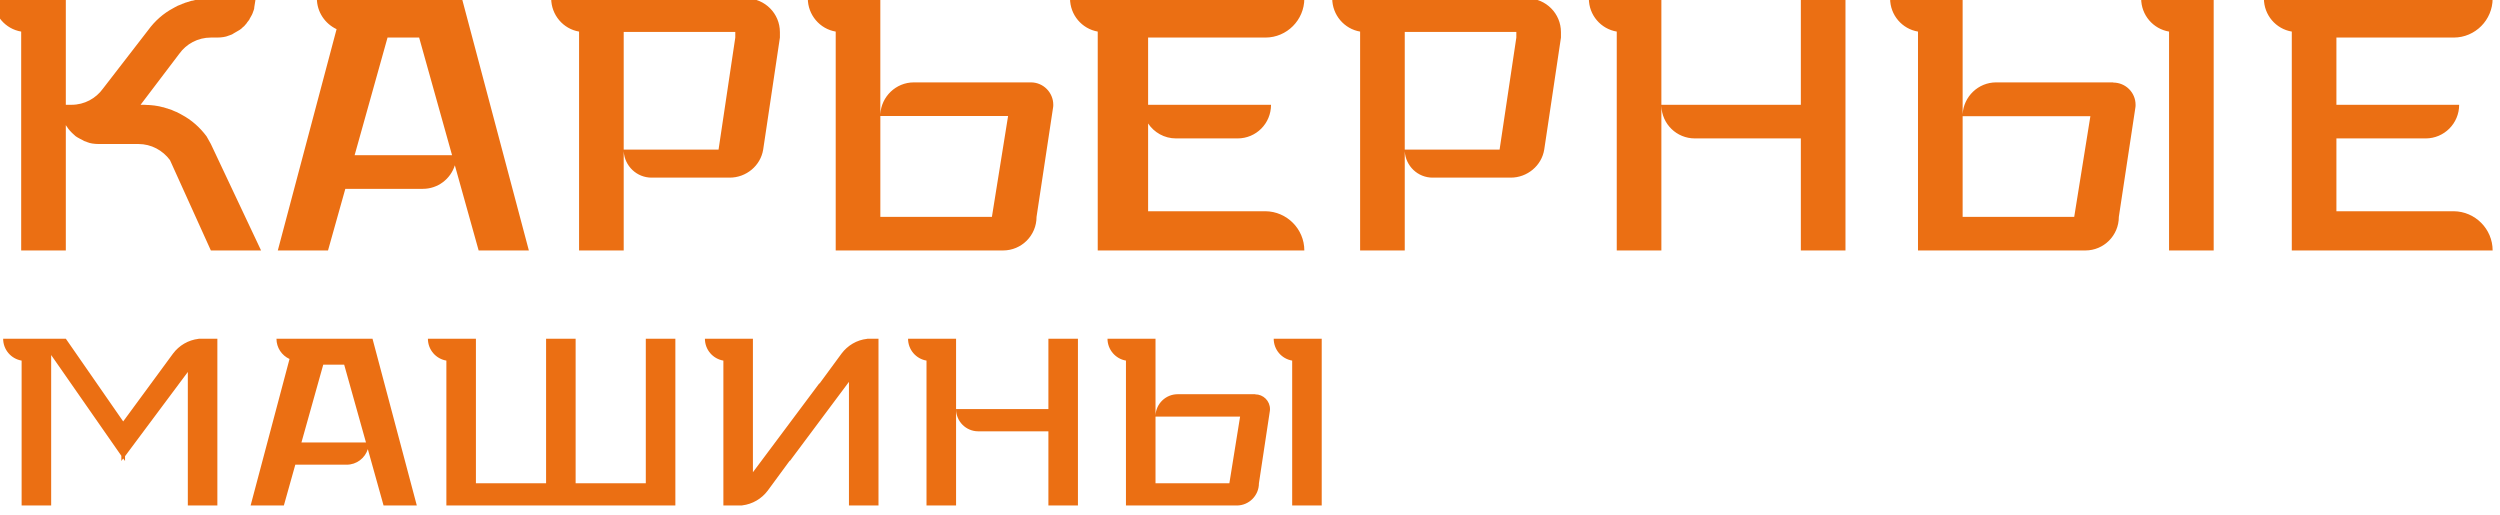
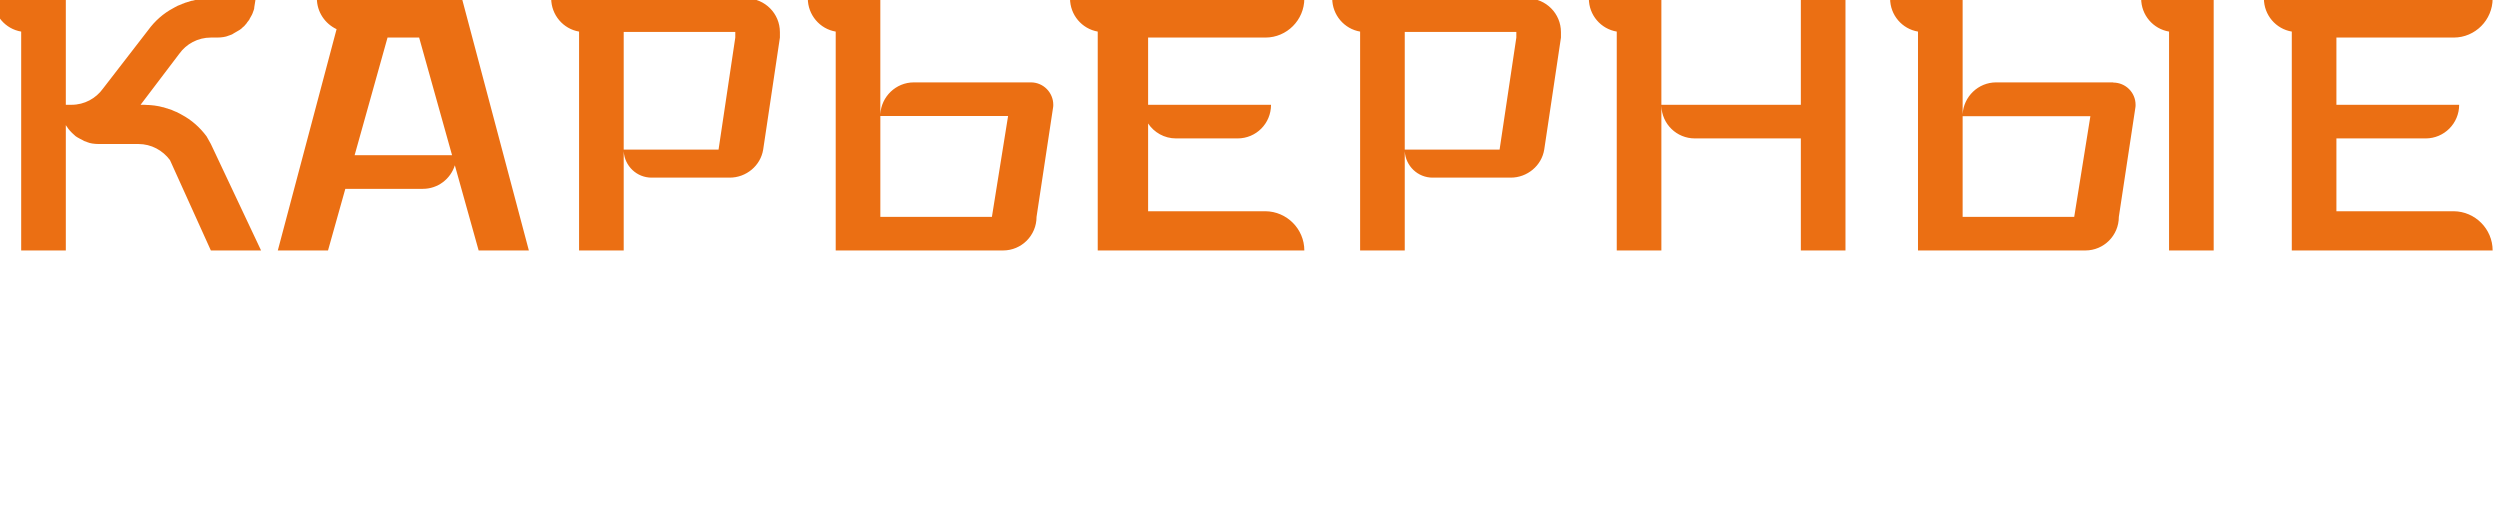
<svg xmlns="http://www.w3.org/2000/svg" width="131" height="27" viewBox="0 0 131 27" fill="none">
-   <path fill-rule="evenodd" clip-rule="evenodd" d="M67.71 26.488V18.895C67.161 18.804 66.742 18.325 66.742 17.748H69.258V26.488H67.709H67.71ZM48.549 26.488V18.895C48.001 18.804 47.582 18.325 47.582 17.748H48.549H50.098V21.435L54.936 21.434L54.936 17.748H56.484V26.488H54.936V22.601H51.259C50.62 22.601 50.098 22.083 50.098 21.441V26.488H48.549ZM59 26.488V18.895C58.452 18.804 58.033 18.318 58.033 17.748H59H60.549V21.772C60.574 21.156 61.084 20.657 61.71 20.657H65.774V20.664C66.2 20.664 66.548 21.007 66.548 21.441C66.548 21.467 66.548 21.5 66.542 21.525L65.968 25.322C65.968 25.97 65.445 26.488 64.807 26.488H60.549H59ZM1.133 26.488V18.895C0.584 18.804 0.165 18.325 0.165 17.748H2.681H3.449L6.455 22.083L9.068 18.526C9.384 18.105 9.861 17.819 10.403 17.755L10.422 17.748H11.39V26.488H9.842V19.491L6.552 23.903V24.156L6.455 24.026L6.358 24.156V23.884L2.681 18.604V26.488H1.133H1.133ZM13.132 26.488L15.171 18.811C14.764 18.623 14.487 18.221 14.487 17.748H16.809H17.777H19.519L21.841 26.488H20.099L19.274 23.534C19.125 24.007 18.687 24.35 18.164 24.35H15.474L14.874 26.488H13.132H13.132ZM23.39 26.488V18.895C22.841 18.804 22.422 18.325 22.422 17.748H24.938V25.322H28.615V17.748H30.163V25.322H33.84V17.748H35.389V26.488H23.39ZM37.905 26.488V18.895C37.357 18.804 36.937 18.325 36.937 17.748H39.453V24.745L42.937 20.081V20.106L44.098 18.526C44.414 18.105 44.892 17.813 45.44 17.755L45.453 17.748H46.033V26.488H44.485V20.009L41.389 24.156V24.13L40.227 25.711C39.911 26.132 39.434 26.417 38.892 26.482L38.873 26.488H37.905H37.905ZM64.419 25.322L64.981 21.83H60.549V25.322H64.419ZM19.177 23.184L18.035 19.109H16.938L15.796 23.184H19.177H19.177Z" fill="#EB6F13" />
  <path fill-rule="evenodd" clip-rule="evenodd" d="M84.718 13.124V1.655C83.889 1.518 83.256 0.794 83.256 -0.077H87.056V5.491H94.364V-0.077H96.703V13.124H94.364V7.253H88.81C87.855 7.253 87.085 6.499 87.056 5.55V13.124H84.717L84.718 13.124ZM100.503 13.124V1.655C99.675 1.518 99.042 0.794 99.042 -0.077H102.842V5.99C102.891 5.061 103.661 4.317 104.596 4.317H110.735V4.327C111.378 4.327 111.904 4.845 111.904 5.491C111.904 5.54 111.904 5.579 111.895 5.628L111.027 11.363C111.027 12.342 110.238 13.124 109.273 13.124H102.842H100.503L100.503 13.124ZM113.658 13.124V1.655C112.83 1.518 112.197 0.794 112.197 -0.077H115.997V13.124H113.658ZM1.11 13.124V1.655C0.282 1.518 -0.352 0.794 -0.352 -0.087H3.449V5.491H3.751C4.423 5.491 5.027 5.159 5.398 4.64L7.765 1.577C8.116 1.097 8.555 0.706 9.071 0.432C9.139 0.393 9.218 0.353 9.081 0.422C9.218 0.353 9.334 0.295 9.286 0.314C9.364 0.275 9.442 0.246 9.315 0.305C9.403 0.265 9.471 0.236 9.51 0.226C9.5 0.226 9.5 0.226 9.5 0.226C9.519 0.217 9.529 0.207 9.519 0.217C9.519 0.217 9.51 0.217 9.51 0.226C9.529 0.217 9.549 0.207 9.568 0.197C9.588 0.187 9.578 0.197 9.558 0.197C9.588 0.187 9.607 0.177 9.588 0.187H9.597C9.637 0.167 9.637 0.167 9.597 0.187C9.617 0.177 9.637 0.167 9.597 0.187L9.578 0.197C9.744 0.128 9.744 0.128 9.724 0.138C9.744 0.128 9.773 0.119 9.792 0.119C9.802 0.109 9.802 0.109 9.802 0.109C9.812 0.109 9.802 0.109 9.792 0.119C9.802 0.109 9.812 0.109 9.792 0.109C9.812 0.109 9.822 0.109 9.802 0.109H9.812C9.831 0.109 9.822 0.109 9.802 0.109H9.812C9.822 0.109 9.822 0.109 9.822 0.109C9.831 0.109 9.831 0.109 9.822 0.109H9.831C9.87 0.089 9.89 0.089 9.831 0.109C9.958 0.07 9.977 0.06 9.977 0.06C9.997 0.05 10.026 0.05 10.046 0.04C10.056 0.04 10.056 0.04 10.056 0.04H10.075C10.211 0.001 10.28 -0.009 10.25 0.001C10.27 -0.009 10.299 -0.009 10.309 -0.018C10.319 -0.018 10.328 -0.018 10.319 -0.018H10.328H10.338C10.367 -0.028 10.367 -0.028 10.338 -0.018C10.338 -0.018 10.338 -0.018 10.328 -0.018C10.357 -0.018 10.348 -0.018 10.319 -0.018C10.426 -0.028 10.475 -0.038 10.504 -0.048C10.494 -0.038 10.484 -0.038 10.484 -0.038C10.514 -0.048 10.523 -0.048 10.504 -0.048C10.611 -0.058 10.689 -0.067 10.562 -0.048C10.699 -0.067 10.767 -0.077 10.728 -0.067C10.767 -0.067 10.796 -0.077 10.816 -0.077C10.816 -0.077 10.816 -0.077 10.825 -0.077C10.825 -0.077 10.825 -0.077 10.816 -0.077C10.825 -0.077 10.835 -0.077 10.835 -0.077H10.845C10.854 -0.077 10.854 -0.077 10.854 -0.077H10.864C10.874 -0.077 10.884 -0.077 10.854 -0.077C10.874 -0.077 10.884 -0.077 10.864 -0.077H10.854C11.02 -0.087 11.03 -0.087 11.049 -0.087H13.388C13.388 -0.028 13.388 0.021 13.32 0.402C13.339 0.324 13.339 0.324 13.32 0.402H13.33C13.33 0.393 13.33 0.393 13.33 0.402H13.32C13.33 0.402 13.33 0.402 13.32 0.412C13.32 0.412 13.32 0.422 13.32 0.432C13.33 0.402 13.33 0.412 13.32 0.432C13.33 0.393 13.33 0.412 13.32 0.432V0.451L13.31 0.49C13.31 0.471 13.32 0.451 13.32 0.451C13.32 0.432 13.31 0.49 13.291 0.549C13.31 0.49 13.291 0.539 13.242 0.676C13.271 0.598 13.252 0.657 13.223 0.725C13.223 0.735 13.203 0.774 13.057 1.029C13.086 0.98 13.076 0.999 13.066 1.019C13.096 0.98 13.106 0.96 13.066 1.019V1.029C13.096 0.97 13.086 0.99 13.057 1.029V1.039C13.047 1.039 13.047 1.048 13.047 1.058V1.048C13.047 1.058 13.027 1.078 13.018 1.087C13.018 1.087 13.018 1.097 12.94 1.185V1.195C12.95 1.185 12.95 1.185 12.95 1.185C12.95 1.185 12.95 1.185 12.94 1.185H12.95C12.95 1.185 12.95 1.185 12.94 1.195V1.205C12.94 1.205 12.94 1.205 12.93 1.205C12.93 1.215 12.911 1.234 12.901 1.244C12.93 1.215 12.891 1.263 12.803 1.352C12.881 1.283 12.833 1.322 12.784 1.381C12.764 1.391 12.716 1.43 12.657 1.489C12.745 1.42 12.696 1.459 12.638 1.508C12.618 1.528 12.589 1.557 12.17 1.792C12.268 1.743 12.258 1.753 12.18 1.792H12.17L12.16 1.802C12.189 1.782 12.189 1.782 12.16 1.802C12.18 1.792 12.199 1.773 12.16 1.802C12.17 1.802 12.17 1.792 12.17 1.802C12.18 1.792 12.17 1.802 12.16 1.802H12.15C12.15 1.802 12.15 1.802 12.141 1.812H12.131C12.141 1.812 12.131 1.812 11.975 1.87C11.995 1.861 12.014 1.861 11.985 1.87H11.995C11.995 1.861 11.995 1.861 11.995 1.861C11.995 1.861 11.985 1.87 11.975 1.87C11.975 1.87 11.975 1.87 11.965 1.87C11.965 1.87 11.956 1.88 11.946 1.88C11.839 1.929 11.614 1.968 11.371 1.968H11.049C10.367 1.968 9.763 2.301 9.393 2.819L7.366 5.491H7.541C7.561 5.491 7.571 5.491 7.726 5.501H7.717C7.717 5.501 7.717 5.501 7.726 5.501H7.746C7.736 5.501 7.726 5.501 7.717 5.501C7.726 5.501 7.726 5.501 7.736 5.501H7.746C7.746 5.501 7.746 5.501 7.756 5.501H7.765C7.765 5.501 7.765 5.501 7.756 5.501C7.765 5.501 7.765 5.501 7.785 5.501H7.765C7.795 5.501 7.824 5.501 7.863 5.511C7.824 5.501 7.892 5.511 8.029 5.521C7.902 5.511 7.99 5.521 8.107 5.53C8.029 5.521 8.097 5.53 8.282 5.56C8.253 5.56 8.233 5.55 8.223 5.55H8.233C8.243 5.56 8.292 5.56 8.34 5.57C8.331 5.57 8.34 5.57 8.496 5.609C8.487 5.609 8.487 5.609 8.506 5.609C8.496 5.609 8.496 5.609 8.487 5.609H8.496C8.467 5.609 8.457 5.599 8.487 5.609C8.487 5.609 8.496 5.609 8.506 5.609H8.516V5.618H8.535H8.545C8.555 5.618 8.564 5.628 8.574 5.628C8.564 5.628 8.564 5.628 8.555 5.618C8.574 5.628 8.594 5.628 8.613 5.638C8.623 5.638 8.662 5.648 8.769 5.687H8.779C8.788 5.687 8.788 5.687 8.788 5.687L8.798 5.697C8.818 5.697 8.847 5.706 8.867 5.716C8.828 5.706 8.867 5.716 8.984 5.755C8.993 5.765 9.013 5.765 9.022 5.775C9.003 5.765 8.993 5.765 8.984 5.755C9.003 5.765 9.042 5.785 9.091 5.804C9.081 5.795 9.071 5.795 9.061 5.795C9.061 5.785 9.071 5.795 9.091 5.804C9.12 5.814 9.188 5.843 9.276 5.883C9.149 5.824 9.227 5.853 9.305 5.893C9.256 5.873 9.373 5.932 9.51 6C9.373 5.932 9.451 5.971 9.519 6.01C10.036 6.284 10.475 6.675 10.825 7.145L11.049 7.546L13.68 13.124H11.049L8.906 8.388C8.526 7.879 7.931 7.546 7.249 7.546C7.239 7.546 5.183 7.546 5.164 7.546C4.93 7.546 4.706 7.507 4.599 7.458C4.53 7.439 4.462 7.419 4.589 7.449C4.452 7.409 4.394 7.38 4.413 7.39C4.404 7.39 4.404 7.38 4.394 7.38C4.384 7.38 4.384 7.38 4.394 7.38C4.374 7.38 4.374 7.37 4.384 7.38C4.374 7.38 4.365 7.37 4.365 7.37H4.355C4.365 7.37 4.365 7.37 4.365 7.37C4.355 7.37 4.355 7.37 4.355 7.37H4.365H4.374C4.365 7.37 4.365 7.37 4.374 7.37L4.384 7.38H4.394C4.355 7.36 4.374 7.37 4.404 7.38C4.063 7.214 3.945 7.135 3.907 7.086C3.848 7.037 3.799 6.989 3.887 7.067C3.76 6.959 3.731 6.92 3.77 6.959C3.712 6.9 3.663 6.852 3.741 6.93C3.653 6.842 3.614 6.793 3.644 6.822C3.634 6.812 3.614 6.793 3.614 6.783C3.605 6.773 3.605 6.783 3.614 6.783H3.605V6.773L3.614 6.783C3.605 6.773 3.605 6.773 3.605 6.773H3.595V6.763C3.585 6.763 3.585 6.763 3.585 6.763H3.595L3.585 6.754C3.575 6.744 3.575 6.744 3.585 6.754L3.575 6.744C3.546 6.705 3.546 6.695 3.575 6.734C3.566 6.724 3.566 6.724 3.566 6.734L3.526 6.666C3.517 6.656 3.507 6.636 3.497 6.636C3.497 6.627 3.497 6.627 3.497 6.627C3.488 6.617 3.488 6.617 3.488 6.607H3.478C3.468 6.587 3.468 6.587 3.478 6.607C3.478 6.597 3.478 6.597 3.478 6.597C3.468 6.577 3.468 6.577 3.468 6.597L3.449 6.548V13.124H1.11H1.11ZM14.557 13.124L17.637 1.528C17.032 1.244 16.604 0.627 16.604 -0.087H20.112V-0.077H21.573V-0.087H24.204L27.712 13.124H25.081L23.834 8.662C23.61 9.376 22.947 9.895 22.158 9.895H18.095L17.188 13.124H14.557H14.557ZM30.343 13.124V1.655C29.515 1.518 28.882 0.784 28.882 -0.087H39.113C40.078 -0.077 40.867 0.706 40.867 1.684V1.968L40.166 6.666L39.99 7.84C39.854 8.682 39.104 9.308 38.236 9.308H34.144C33.364 9.308 32.731 8.701 32.682 7.928V13.124H30.343V13.124ZM43.791 13.124V1.655C42.963 1.518 42.329 0.784 42.329 -0.087H46.129V5.99C46.178 5.061 46.948 4.317 47.883 4.317H54.023C54.666 4.317 55.192 4.845 55.192 5.491C55.192 5.54 55.192 5.579 55.182 5.628L54.315 11.363C54.315 12.342 53.526 13.124 52.561 13.124H43.791V13.124ZM57.521 13.124V1.655C56.692 1.508 56.069 0.784 56.069 -0.087H66.31V-0.077H68.347C68.347 1.048 67.431 1.968 66.31 1.968H60.161V5.491H66.602C66.602 6.47 65.823 7.253 64.849 7.253H61.623C61.009 7.253 60.473 6.939 60.161 6.47V11.069H66.31C67.431 11.079 68.347 11.999 68.347 13.124H57.521V13.124ZM71.27 13.124V1.655C70.442 1.518 69.808 0.784 69.808 -0.087H80.04C81.005 -0.077 81.794 0.706 81.794 1.684V1.968L81.093 6.666L80.917 7.84C80.781 8.682 80.03 9.308 79.163 9.308H75.07C74.291 9.308 73.658 8.701 73.609 7.928V13.124H71.27V13.124ZM120.09 13.124V1.655C119.262 1.518 118.628 0.794 118.628 -0.087H128.577V-0.077H130.614C130.614 1.048 129.698 1.968 128.577 1.968H122.428V5.491H128.86C128.86 6.47 128.07 7.253 127.106 7.253H122.428V11.069H128.577C129.698 11.079 130.614 11.999 130.614 13.124H120.09V13.124ZM108.689 11.363L109.536 6.088H102.842V11.363H108.689H108.689ZM51.976 11.363L52.824 6.078H46.13V11.363H51.976H51.976ZM23.688 8.133L21.963 1.968H20.307L18.582 8.133H23.688H23.688ZM37.652 7.84L38.529 1.968V1.675H32.682V7.84H37.652ZM78.578 7.84L79.456 1.968V1.675H73.609V7.84H78.578ZM4.384 7.38H4.394C4.384 7.38 4.384 7.38 4.384 7.38ZM4.375 7.37C4.375 7.38 4.384 7.38 4.384 7.38L4.375 7.37ZM4.394 7.38C4.384 7.38 4.384 7.38 4.394 7.38V7.38ZM4.375 7.38V7.37C4.375 7.37 4.375 7.38 4.384 7.38H4.375ZM3.605 6.773C3.595 6.763 3.595 6.773 3.605 6.773V6.773ZM3.595 6.763C3.595 6.773 3.595 6.773 3.595 6.773V6.763ZM3.595 6.773V6.763C3.585 6.754 3.595 6.754 3.595 6.773ZM3.595 6.763C3.585 6.754 3.585 6.754 3.595 6.763V6.763ZM3.595 6.763C3.585 6.754 3.585 6.763 3.595 6.763V6.763ZM3.595 6.763C3.585 6.763 3.585 6.763 3.595 6.763C3.585 6.754 3.585 6.754 3.595 6.763ZM3.576 6.744H3.585V6.754L3.576 6.744ZM3.585 6.754C3.576 6.734 3.576 6.744 3.576 6.744L3.585 6.754ZM3.566 6.734H3.576V6.744C3.576 6.744 3.576 6.744 3.585 6.754C3.576 6.744 3.576 6.734 3.566 6.734ZM3.488 6.607C3.488 6.616 3.488 6.616 3.498 6.626C3.498 6.626 3.498 6.626 3.498 6.636C3.498 6.626 3.488 6.616 3.488 6.607ZM3.488 6.616C3.488 6.607 3.488 6.607 3.488 6.607V6.616ZM3.488 6.607C3.478 6.597 3.478 6.607 3.488 6.607V6.607ZM3.478 6.607C3.478 6.597 3.478 6.597 3.478 6.597V6.607ZM3.478 6.607C3.478 6.597 3.478 6.597 3.478 6.607V6.607ZM3.468 6.597C3.478 6.597 3.478 6.597 3.478 6.597H3.468ZM8.984 5.755C8.964 5.755 8.964 5.755 8.984 5.755V5.755ZM8.789 5.697C8.789 5.687 8.789 5.687 8.799 5.697C8.789 5.697 8.789 5.697 8.789 5.697ZM8.799 5.697C8.789 5.697 8.789 5.697 8.789 5.697C8.779 5.687 8.789 5.687 8.799 5.697ZM8.789 5.697C8.769 5.687 8.779 5.687 8.789 5.687V5.697C8.789 5.697 8.789 5.697 8.799 5.697H8.789C8.789 5.687 8.789 5.687 8.789 5.687V5.697ZM8.789 5.697L8.779 5.687H8.789V5.697ZM8.769 5.687C8.74 5.677 8.74 5.677 8.789 5.687H8.769ZM8.779 5.687H8.789C8.779 5.687 8.779 5.687 8.779 5.687ZM8.779 5.687C8.769 5.687 8.769 5.687 8.779 5.687V5.687ZM8.506 5.609L8.516 5.618C8.516 5.618 8.506 5.618 8.506 5.609ZM8.516 5.618C8.516 5.618 8.506 5.618 8.506 5.609L8.516 5.618ZM8.487 5.609C8.496 5.609 8.506 5.609 8.506 5.609H8.496H8.487ZM7.717 5.501C7.697 5.501 7.678 5.501 7.727 5.501H7.736C7.727 5.501 7.717 5.501 7.717 5.501ZM7.727 5.501H7.717C7.688 5.501 7.678 5.501 7.727 5.501ZM11.975 1.87C11.975 1.87 11.965 1.87 11.956 1.88C11.965 1.87 11.965 1.87 11.975 1.87ZM11.965 1.87H11.975C11.965 1.87 11.965 1.87 11.965 1.87ZM11.965 1.87C11.975 1.87 11.985 1.87 11.965 1.87V1.87ZM11.965 1.87C12.004 1.86 12.014 1.86 11.965 1.87V1.87ZM11.965 1.87C11.985 1.87 11.995 1.87 11.965 1.87V1.87ZM11.965 1.87H11.975C11.975 1.87 11.985 1.87 11.965 1.87ZM11.985 1.87H11.975C11.985 1.87 11.985 1.87 11.985 1.87ZM11.985 1.87C11.995 1.86 11.995 1.86 11.975 1.87H11.985ZM11.975 1.87C11.985 1.87 11.985 1.87 11.975 1.87V1.87ZM11.995 1.86C11.995 1.86 11.995 1.86 11.995 1.87H11.985L11.995 1.86ZM12.15 1.812V1.802L12.141 1.812C12.15 1.802 12.15 1.802 12.141 1.812H12.15ZM12.141 1.812C12.15 1.802 12.15 1.802 12.15 1.812H12.141ZM12.15 1.802C12.15 1.802 12.15 1.802 12.141 1.802C12.16 1.802 12.17 1.792 12.15 1.802ZM12.15 1.802C12.18 1.792 12.19 1.792 12.15 1.802V1.802ZM12.15 1.802C12.16 1.802 12.17 1.802 12.15 1.802V1.802ZM12.15 1.802C12.17 1.792 12.18 1.792 12.15 1.802C12.17 1.792 12.19 1.792 12.15 1.802ZM12.16 1.802C12.17 1.792 12.17 1.792 12.15 1.802C12.16 1.802 12.17 1.792 12.15 1.802H12.16ZM12.15 1.802C12.16 1.802 12.16 1.802 12.16 1.802H12.15ZM12.16 1.802C12.17 1.792 12.18 1.792 12.16 1.802V1.802ZM12.16 1.802C12.199 1.782 12.219 1.772 12.16 1.802C12.258 1.743 12.345 1.694 12.16 1.802C12.229 1.762 12.199 1.782 12.16 1.802C12.17 1.792 12.17 1.792 12.16 1.802ZM12.17 1.792C12.219 1.772 12.199 1.782 12.16 1.802L12.17 1.792ZM12.784 1.381C12.794 1.361 12.794 1.361 12.774 1.381C12.774 1.381 12.774 1.381 12.784 1.381ZM12.93 1.205C12.94 1.195 12.94 1.195 12.93 1.205V1.205ZM12.94 1.205V1.195C12.94 1.195 12.94 1.195 12.94 1.205H12.93C12.94 1.195 12.94 1.195 12.94 1.205ZM12.94 1.195C12.95 1.185 12.95 1.185 12.94 1.195V1.195ZM12.95 1.185V1.195H12.94C12.95 1.185 12.959 1.175 12.95 1.185ZM12.95 1.185C12.959 1.175 12.959 1.175 12.94 1.195C12.94 1.185 12.95 1.185 12.95 1.185ZM12.94 1.195C12.95 1.185 12.959 1.175 12.95 1.185C12.959 1.175 12.959 1.175 12.94 1.195ZM13.057 1.038C13.057 1.029 13.057 1.038 13.047 1.048C13.057 1.038 13.057 1.038 13.057 1.038ZM13.057 1.029C13.057 1.038 13.057 1.038 13.057 1.038V1.029ZM13.057 1.029H13.066C13.066 1.019 13.066 1.019 13.066 1.019L13.057 1.029ZM13.057 1.029C13.066 1.019 13.066 1.029 13.057 1.029V1.029ZM13.057 1.029C13.066 1.029 13.066 1.029 13.057 1.029V1.029ZM13.066 1.029C13.066 1.019 13.066 1.019 13.066 1.029V1.029ZM13.32 0.432C13.213 0.373 13.223 0.383 13.32 0.432V0.432ZM13.32 0.412C13.33 0.393 13.33 0.402 13.32 0.412C13.33 0.402 13.32 0.412 13.32 0.432C13.32 0.422 13.32 0.422 13.32 0.412ZM13.32 0.412C13.33 0.393 13.33 0.393 13.32 0.412C13.33 0.393 13.32 0.412 13.32 0.432C13.32 0.422 13.32 0.412 13.32 0.412ZM13.32 0.412V0.402C13.33 0.402 13.32 0.402 13.32 0.412ZM13.32 0.412C13.33 0.393 13.33 0.393 13.32 0.412V0.412ZM13.32 0.412C13.33 0.402 13.33 0.402 13.32 0.412V0.412ZM13.32 0.402C13.33 0.353 13.33 0.373 13.32 0.412C13.33 0.373 13.339 0.334 13.32 0.402ZM13.32 0.412L13.33 0.402H13.32V0.412ZM13.32 0.402C13.33 0.383 13.33 0.393 13.32 0.412V0.402ZM13.32 0.402C13.33 0.393 13.33 0.393 13.32 0.412C13.33 0.393 13.33 0.383 13.32 0.402ZM13.32 0.402C13.33 0.393 13.33 0.393 13.32 0.402V0.402ZM13.32 0.402C13.33 0.383 13.33 0.393 13.32 0.402V0.402ZM9.568 0.197C9.578 0.197 9.588 0.187 9.568 0.197V0.197ZM9.578 0.197C9.597 0.187 9.617 0.177 9.597 0.187L9.568 0.197H9.578ZM9.802 0.109H9.812C9.802 0.109 9.802 0.109 9.802 0.109ZM9.812 0.109C9.822 0.109 9.831 0.109 9.831 0.109C9.822 0.109 9.822 0.109 9.812 0.109ZM9.822 0.109H9.812C9.812 0.109 9.812 0.109 9.822 0.109ZM9.812 0.109C9.822 0.109 9.822 0.109 9.822 0.109H9.812ZM10.056 0.04H10.046C10.046 0.04 10.046 0.04 10.056 0.04ZM10.075 0.04H10.056C10.075 0.04 10.075 0.04 10.075 0.04H10.056C10.095 0.03 10.085 0.03 10.075 0.04C10.075 0.04 10.075 0.04 10.056 0.04C10.065 0.04 10.065 0.04 10.075 0.04ZM10.309 -0.018H10.328C10.328 -0.018 10.328 -0.018 10.319 -0.018H10.309ZM10.319 -0.018H10.328C10.319 -0.018 10.319 -0.018 10.309 -0.018H10.319ZM10.338 -0.018C10.338 -0.018 10.338 -0.018 10.328 -0.018H10.338ZM10.825 -0.077C10.816 -0.077 10.816 -0.077 10.816 -0.077H10.806C10.816 -0.077 10.816 -0.077 10.825 -0.077ZM10.845 -0.077H10.855C10.855 -0.077 10.855 -0.077 10.845 -0.077ZM10.864 -0.077C10.874 -0.077 10.874 -0.077 10.864 -0.077C10.864 -0.077 10.864 -0.077 10.855 -0.077C10.884 -0.077 10.893 -0.077 10.864 -0.077ZM10.864 -0.077C10.864 -0.077 10.864 -0.077 10.874 -0.077C10.864 -0.077 10.864 -0.077 10.855 -0.077H10.864ZM10.864 -0.077C10.893 -0.077 10.884 -0.077 10.874 -0.077C10.874 -0.077 10.884 -0.077 10.864 -0.077Z" fill="#EB6F13" />
</svg>